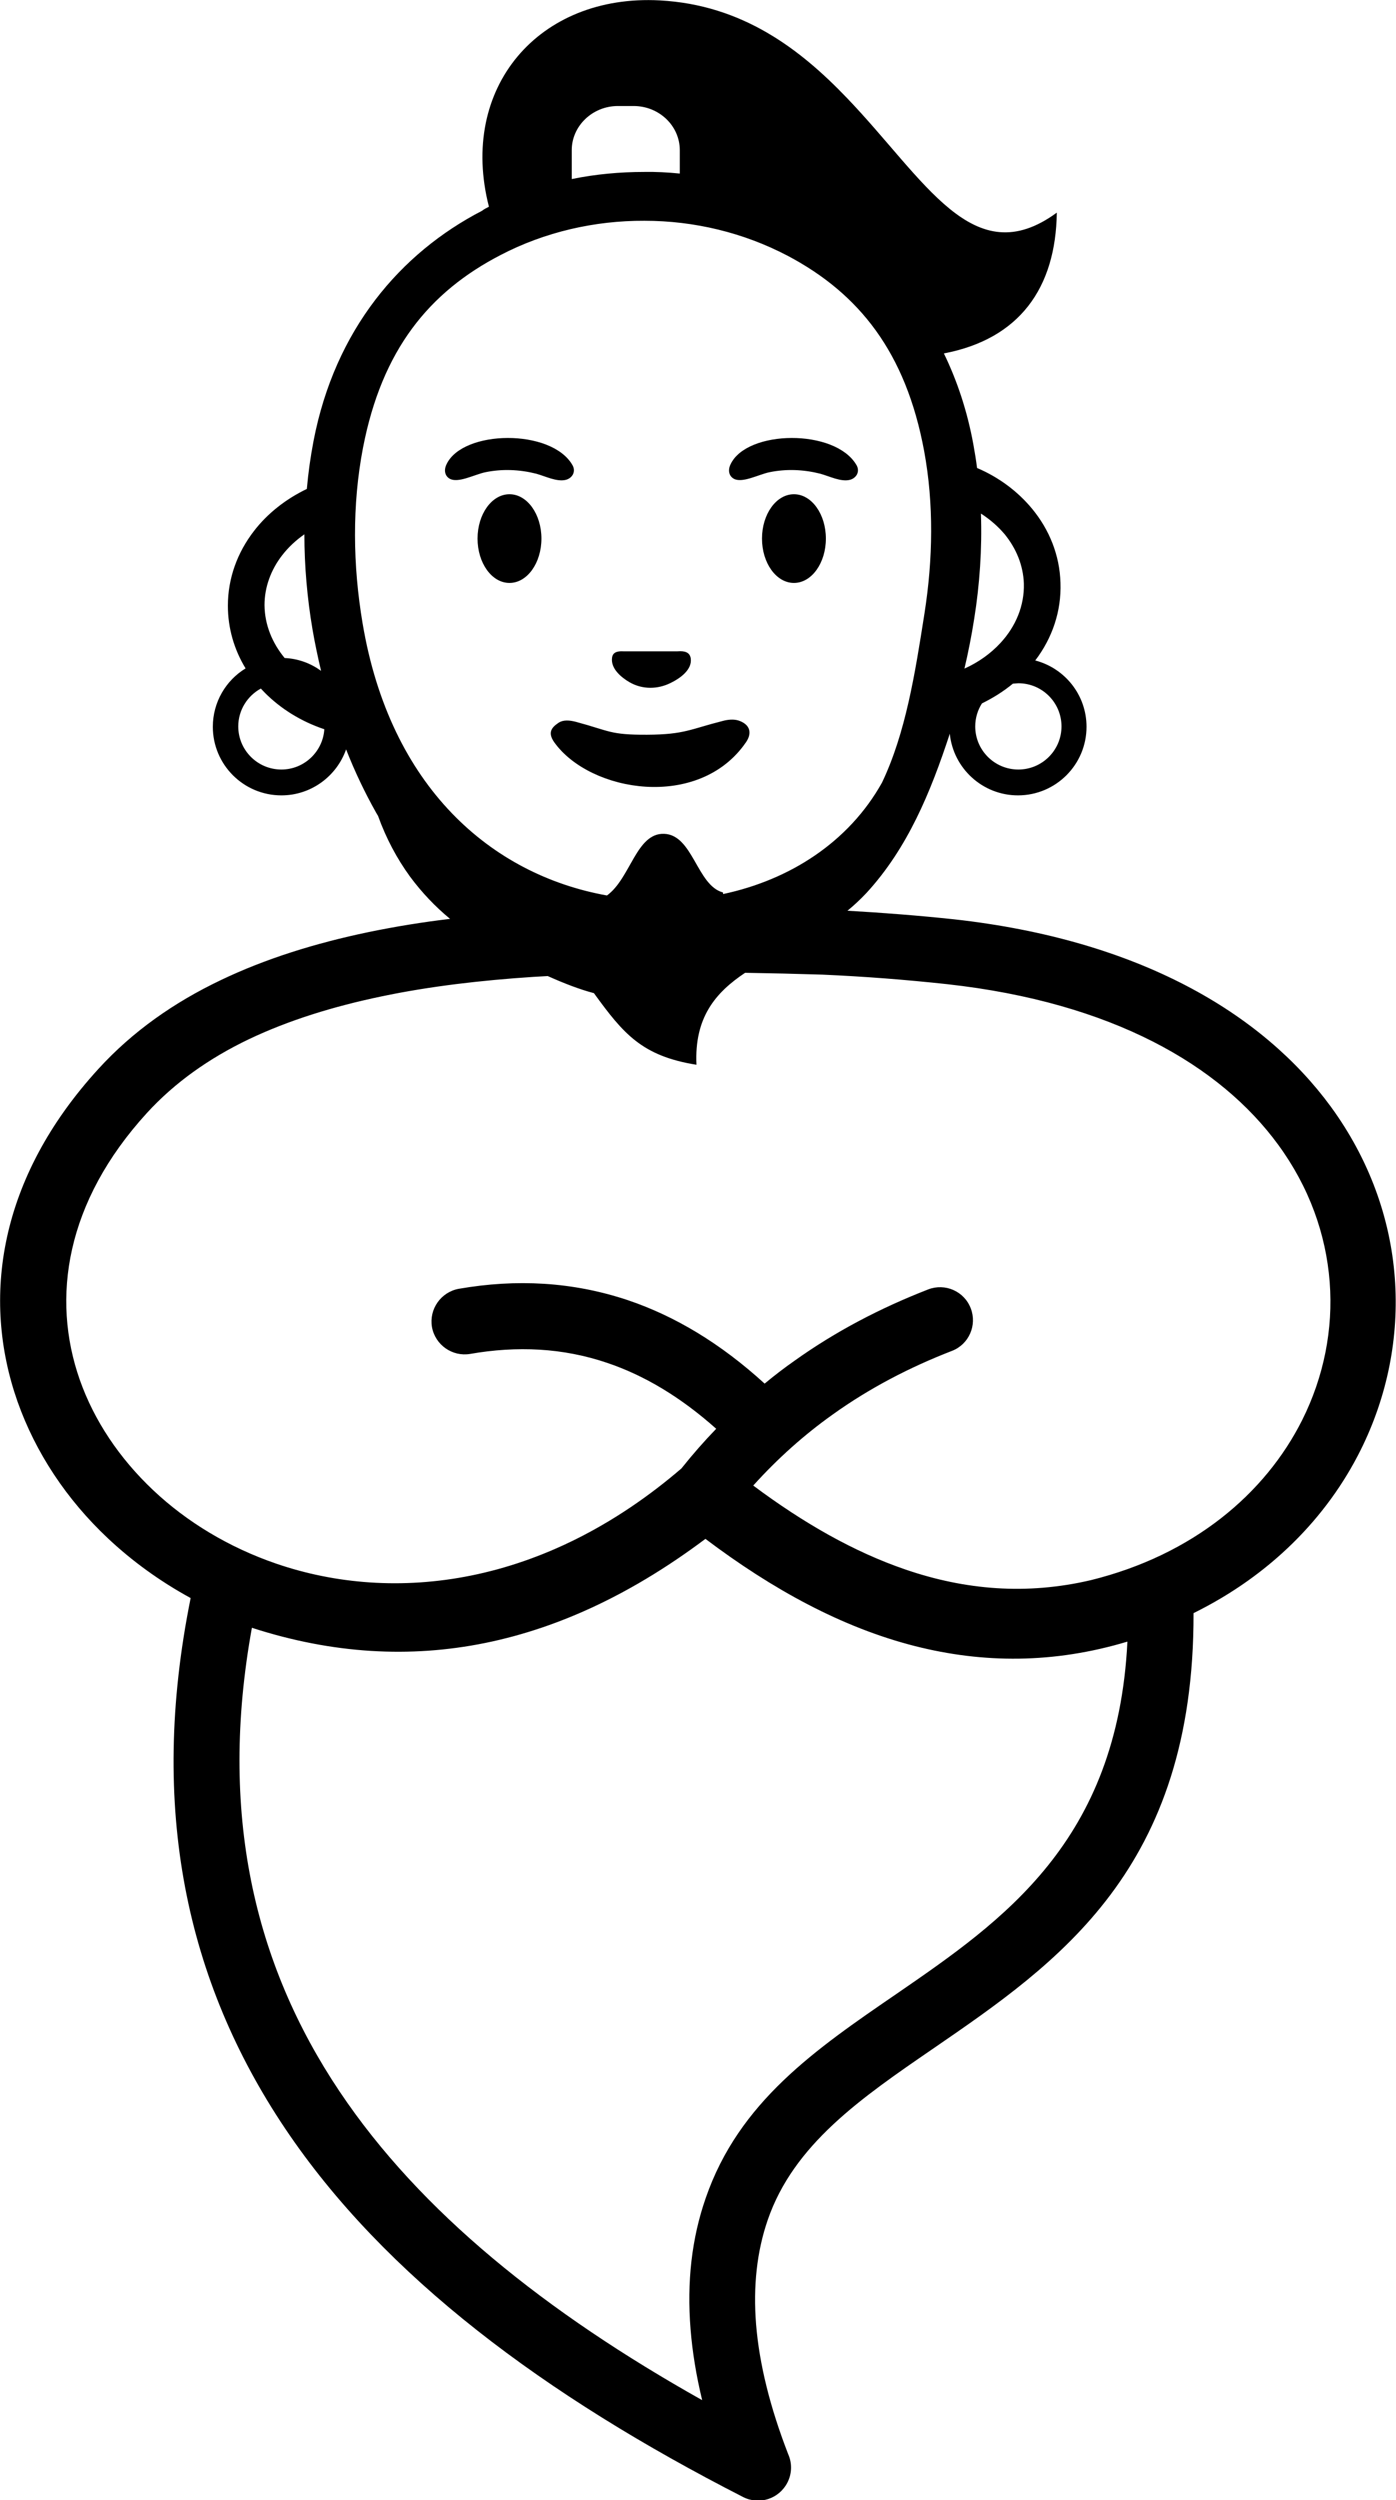
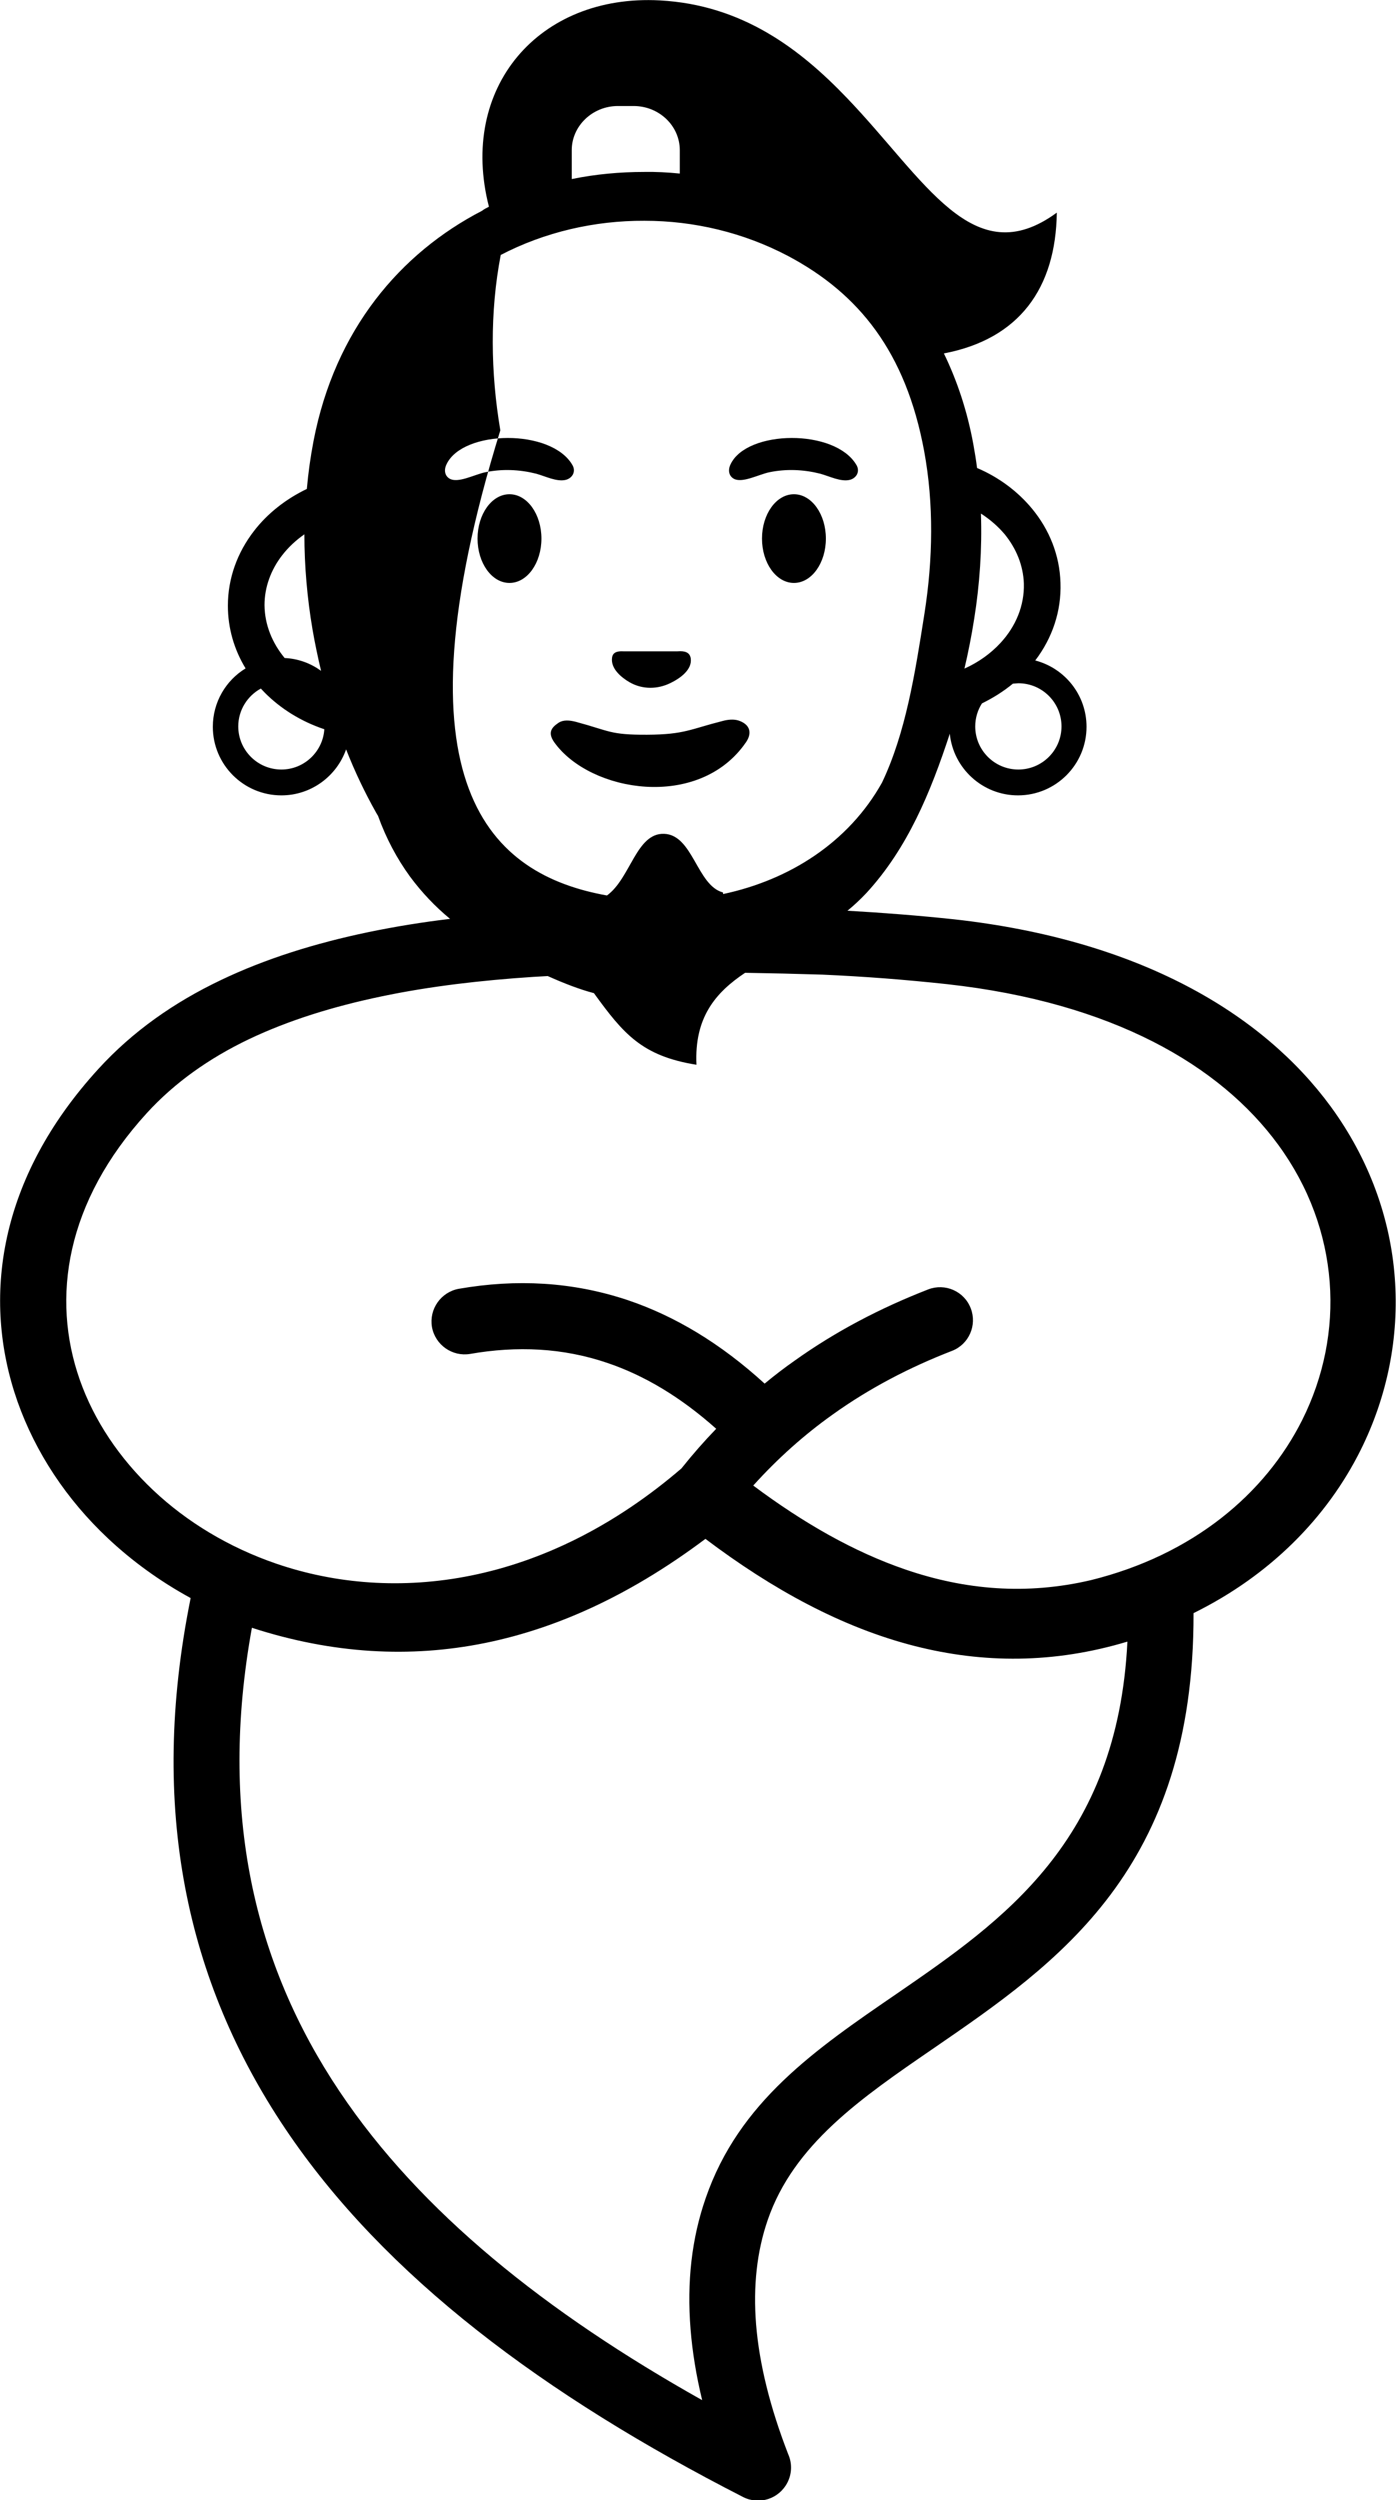
<svg xmlns="http://www.w3.org/2000/svg" version="1.1" id="Layer_1" x="0px" y="0px" viewBox="0 0 68.61 122.88" style="enable-background:new 0 0 68.61 122.88" xml:space="preserve">
  <style type="text/css">.st0{fill-rule:evenodd;clip-rule:evenodd;}</style>
  <g>
-     <path class="st0" d="M55.41,80.68c-3.63,1.09-7.09,1.07-10.44,0.22c-3.58-0.91-7-2.78-10.3-5.27c-3.44,2.58-7.04,4.35-10.84,5.12 c-3.66,0.74-7.47,0.54-11.45-0.75c-1.64,9.06,0.1,16.51,4.31,22.79c3.97,5.93,10.16,10.87,17.82,15.17 c-0.29-1.2-0.48-2.36-0.57-3.48c-0.19-2.34,0.06-4.48,0.74-6.44c1.63-4.74,5.4-7.32,9.4-10.06C49.28,94.4,54.92,90.52,55.41,80.68 L55.41,80.68z M24.03,10.16c-1.5-5.84,2.44-10.46,8.4-10.14c4.06,0.22,6.89,2.39,9.19,4.79c3.86,4.02,6.2,8.66,10.32,5.64 c-0.05,3.7-1.83,6.21-5.55,6.92c0.65,1.34,1.15,2.83,1.45,4.48c0.07,0.38,0.13,0.76,0.18,1.15c1.08,0.46,2.01,1.16,2.71,2.01 c0.84,1.02,1.35,2.27,1.39,3.63c0.05,1.41-0.41,2.73-1.24,3.82c1.45,0.38,2.52,1.69,2.52,3.26c0,1.86-1.51,3.37-3.37,3.37 c-1.74,0-3.18-1.33-3.35-3.03c-0.94,2.87-2.07,5.62-4.09,7.82c-0.3,0.32-0.61,0.61-0.94,0.88c1.78,0.1,3.53,0.24,5.23,0.42 c9.12,1.01,15.17,4.63,18.52,9.2c1.9,2.6,2.93,5.5,3.15,8.41c0.22,2.91-0.36,5.83-1.68,8.48c-1.64,3.29-4.42,6.14-8.21,8.01 c0.03,12.59-6.65,17.18-12.78,21.39c-3.54,2.43-6.87,4.71-8.15,8.44c-0.53,1.54-0.72,3.25-0.57,5.13c0.16,1.94,0.68,4.06,1.58,6.38 c0.19,0.43,0.19,0.94-0.04,1.39c-0.41,0.8-1.38,1.12-2.18,0.71C26.8,117.75,18.9,111.9,14,104.59c-4.81-7.18-6.72-15.7-4.63-26.05 c-1.5-0.82-2.87-1.81-4.07-2.94c-2.02-1.9-3.55-4.2-4.44-6.72c-1.78-5.07-0.93-10.98,3.98-16.35c1.68-1.84,3.71-3.26,5.99-4.35 c2.23-1.07,4.69-1.83,7.28-2.37c1.31-0.27,2.65-0.49,4.01-0.65c-0.74-0.61-1.4-1.31-1.97-2.08c-0.64-0.88-1.17-1.87-1.57-2.98 c-0.03-0.06-0.07-0.11-0.1-0.17c-0.54-0.96-1.04-2-1.47-3.1c-0.46,1.31-1.71,2.26-3.18,2.26c-1.86,0-3.37-1.51-3.37-3.37 c0-1.21,0.64-2.28,1.61-2.87c-0.56-0.92-0.87-1.97-0.87-3.08c0-1.36,0.47-2.62,1.28-3.67c0.66-0.86,1.56-1.57,2.6-2.07 c0.07-0.79,0.18-1.58,0.33-2.36c1.05-5.46,4.26-9.23,8.28-11.31C23.79,10.28,23.91,10.22,24.03,10.16L24.03,10.16z M36.62,47.81 c-1.47,0.98-2.5,2.21-2.39,4.52c-2.68-0.43-3.59-1.52-5.04-3.52c-0.69-0.18-1.47-0.48-2.27-0.84c-0.23,0.01-0.47,0.03-0.7,0.04 c-2.57,0.17-5.09,0.46-7.47,0.96c-2.35,0.49-4.56,1.17-6.53,2.11c-1.92,0.92-3.62,2.11-5,3.62c-3.99,4.37-4.71,9.09-3.3,13.11 c0.71,2.02,1.96,3.87,3.6,5.42c1.66,1.57,3.73,2.82,6.06,3.62c5.78,1.98,13.14,1.13,19.91-4.68c0.55-0.69,1.12-1.34,1.71-1.95 c-1.76-1.57-3.55-2.63-5.36-3.24c-2.18-0.74-4.43-0.84-6.73-0.44c-0.88,0.15-1.72-0.44-1.88-1.32c-0.15-0.88,0.44-1.72,1.32-1.88 c2.82-0.49,5.59-0.35,8.31,0.56c2.31,0.78,4.55,2.12,6.72,4.1c0.47-0.39,0.95-0.76,1.45-1.11c2.04-1.46,4.25-2.61,6.59-3.52 c0.83-0.32,1.77,0.09,2.09,0.93c0.32,0.83-0.09,1.77-0.92,2.09c-2.09,0.81-4.07,1.84-5.88,3.14c-1.39,0.99-2.69,2.15-3.89,3.48 c2.45,1.83,4.94,3.26,7.49,4.13c2.92,1,5.94,1.26,9.1,0.52l0,0c5.02-1.24,8.57-4.24,10.39-7.87c1.06-2.12,1.53-4.46,1.35-6.79 c-0.18-2.33-1-4.65-2.53-6.74c-2.85-3.9-8.15-6.99-16.26-7.89c-2.03-0.22-4.08-0.38-6.14-0.47C39.14,47.86,37.88,47.83,36.62,47.81 L36.62,47.81z M29.83,44.01c1.16-0.84,1.44-3.08,2.81-3.03c1.42,0.05,1.61,2.54,2.89,2.88l0.01,0.08c3.29-0.7,6.18-2.56,7.81-5.48 c1.16-2.44,1.62-5.33,2.09-8.34c0.41-2.63,0.46-5.35-0.02-7.95c-0.9-4.87-3.21-7.75-6.71-9.6c-2.17-1.14-4.6-1.72-7.04-1.72 c-2.44-0.01-4.89,0.55-7.06,1.68c-3.52,1.82-5.84,4.66-6.77,9.48c-0.54,2.81-0.5,5.78-0.02,8.62 C19.17,38.68,24.14,42.99,29.83,44.01L29.83,44.01z M25.04,24.29c0.87,0,1.57,0.98,1.57,2.18s-0.7,2.18-1.57,2.18 c-0.87,0-1.57-0.98-1.57-2.18S24.17,24.29,25.04,24.29L25.04,24.29z M27.24,36.48c-0.33-0.47-0.14-0.72,0.2-0.95 c0.23-0.16,0.54-0.14,0.88-0.05c1.64,0.44,1.65,0.64,3.49,0.63c1.84-0.01,2.13-0.28,3.72-0.68c0.27-0.07,0.53-0.09,0.76-0.02 c0.53,0.17,0.71,0.57,0.38,1.06C34.37,39.84,29,38.95,27.24,36.48L27.24,36.48z M35.91,22.81c-0.15,0.3-0.08,0.58,0.14,0.71 c0.41,0.25,1.23-0.2,1.76-0.31c0.82-0.17,1.66-0.14,2.5,0.07c0.44,0.12,1.03,0.42,1.47,0.3c0.34-0.1,0.49-0.43,0.31-0.73 C41.04,21.06,36.72,21.12,35.91,22.81L35.91,22.81z M21.95,22.81c-0.15,0.3-0.08,0.58,0.14,0.71c0.41,0.25,1.23-0.2,1.76-0.31 c0.82-0.17,1.66-0.14,2.5,0.07c0.44,0.12,1.03,0.42,1.47,0.3c0.34-0.1,0.49-0.43,0.31-0.73C27.09,21.06,22.76,21.12,21.95,22.81 L21.95,22.81z M30.08,32.33c0.03-0.25,0.22-0.34,0.56-0.32h2.66c0.36-0.03,0.61,0.05,0.65,0.36c0.07,0.56-0.55,0.98-0.98,1.19 c-0.64,0.32-1.38,0.34-2.03-0.03C30.53,33.29,30.01,32.86,30.08,32.33L30.08,32.33z M39.02,24.29c0.87,0,1.57,0.98,1.57,2.18 s-0.7,2.18-1.57,2.18c-0.87,0-1.57-0.98-1.57-2.18S38.15,24.29,39.02,24.29L39.02,24.29z M49.78,33.6 c-0.46,0.38-0.97,0.7-1.52,0.97c-0.21,0.33-0.33,0.72-0.33,1.13c0,1.17,0.95,2.12,2.12,2.12c1.17,0,2.12-0.95,2.12-2.12 c0-1.17-0.95-2.12-2.12-2.12C49.95,33.59,49.86,33.59,49.78,33.6L49.78,33.6z M15.94,35.84c-1.14-0.38-2.15-1.01-2.94-1.81 c-0.06-0.06-0.12-0.13-0.18-0.19c-0.66,0.36-1.11,1.06-1.11,1.86c0,1.17,0.95,2.12,2.12,2.12C14.95,37.82,15.87,36.94,15.94,35.84 L15.94,35.84z M13.99,32.34c0.67,0.03,1.28,0.26,1.79,0.63c-0.16-0.67-0.3-1.34-0.42-2.03c-0.26-1.53-0.4-3.11-0.4-4.68 c-0.43,0.3-0.8,0.65-1.1,1.04c-0.54,0.7-0.86,1.55-0.86,2.44C13.01,30.71,13.38,31.6,13.99,32.34L13.99,32.34z M48.21,25.24 c0.06,1.73-0.06,3.48-0.33,5.17c-0.13,0.83-0.29,1.64-0.48,2.45c0.69-0.31,1.29-0.74,1.77-1.26c0.75-0.81,1.18-1.83,1.15-2.92 c-0.03-0.9-0.38-1.73-0.94-2.42C49.05,25.87,48.66,25.53,48.21,25.24L48.21,25.24z M33.41,8.53V7.38c0-1.2-1.02-2.17-2.27-2.17 h-0.77c-1.25,0-2.27,0.98-2.27,2.17v1.42c1.17-0.24,2.37-0.35,3.57-0.35C32.24,8.44,32.82,8.47,33.41,8.53L33.41,8.53z" />
+     <path class="st0" d="M55.41,80.68c-3.63,1.09-7.09,1.07-10.44,0.22c-3.58-0.91-7-2.78-10.3-5.27c-3.44,2.58-7.04,4.35-10.84,5.12 c-3.66,0.74-7.47,0.54-11.45-0.75c-1.64,9.06,0.1,16.51,4.31,22.79c3.97,5.93,10.16,10.87,17.82,15.17 c-0.29-1.2-0.48-2.36-0.57-3.48c-0.19-2.34,0.06-4.48,0.74-6.44c1.63-4.74,5.4-7.32,9.4-10.06C49.28,94.4,54.92,90.52,55.41,80.68 L55.41,80.68z M24.03,10.16c-1.5-5.84,2.44-10.46,8.4-10.14c4.06,0.22,6.89,2.39,9.19,4.79c3.86,4.02,6.2,8.66,10.32,5.64 c-0.05,3.7-1.83,6.21-5.55,6.92c0.65,1.34,1.15,2.83,1.45,4.48c0.07,0.38,0.13,0.76,0.18,1.15c1.08,0.46,2.01,1.16,2.71,2.01 c0.84,1.02,1.35,2.27,1.39,3.63c0.05,1.41-0.41,2.73-1.24,3.82c1.45,0.38,2.52,1.69,2.52,3.26c0,1.86-1.51,3.37-3.37,3.37 c-1.74,0-3.18-1.33-3.35-3.03c-0.94,2.87-2.07,5.62-4.09,7.82c-0.3,0.32-0.61,0.61-0.94,0.88c1.78,0.1,3.53,0.24,5.23,0.42 c9.12,1.01,15.17,4.63,18.52,9.2c1.9,2.6,2.93,5.5,3.15,8.41c0.22,2.91-0.36,5.83-1.68,8.48c-1.64,3.29-4.42,6.14-8.21,8.01 c0.03,12.59-6.65,17.18-12.78,21.39c-3.54,2.43-6.87,4.71-8.15,8.44c-0.53,1.54-0.72,3.25-0.57,5.13c0.16,1.94,0.68,4.06,1.58,6.38 c0.19,0.43,0.19,0.94-0.04,1.39c-0.41,0.8-1.38,1.12-2.18,0.71C26.8,117.75,18.9,111.9,14,104.59c-4.81-7.18-6.72-15.7-4.63-26.05 c-1.5-0.82-2.87-1.81-4.07-2.94c-2.02-1.9-3.55-4.2-4.44-6.72c-1.78-5.07-0.93-10.98,3.98-16.35c1.68-1.84,3.71-3.26,5.99-4.35 c2.23-1.07,4.69-1.83,7.28-2.37c1.31-0.27,2.65-0.49,4.01-0.65c-0.74-0.61-1.4-1.31-1.97-2.08c-0.64-0.88-1.17-1.87-1.57-2.98 c-0.03-0.06-0.07-0.11-0.1-0.17c-0.54-0.96-1.04-2-1.47-3.1c-0.46,1.31-1.71,2.26-3.18,2.26c-1.86,0-3.37-1.51-3.37-3.37 c0-1.21,0.64-2.28,1.61-2.87c-0.56-0.92-0.87-1.97-0.87-3.08c0-1.36,0.47-2.62,1.28-3.67c0.66-0.86,1.56-1.57,2.6-2.07 c0.07-0.79,0.18-1.58,0.33-2.36c1.05-5.46,4.26-9.23,8.28-11.31C23.79,10.28,23.91,10.22,24.03,10.16L24.03,10.16z M36.62,47.81 c-1.47,0.98-2.5,2.21-2.39,4.52c-2.68-0.43-3.59-1.52-5.04-3.52c-0.69-0.18-1.47-0.48-2.27-0.84c-0.23,0.01-0.47,0.03-0.7,0.04 c-2.57,0.17-5.09,0.46-7.47,0.96c-2.35,0.49-4.56,1.17-6.53,2.11c-1.92,0.92-3.62,2.11-5,3.62c-3.99,4.37-4.71,9.09-3.3,13.11 c0.71,2.02,1.96,3.87,3.6,5.42c1.66,1.57,3.73,2.82,6.06,3.62c5.78,1.98,13.14,1.13,19.91-4.68c0.55-0.69,1.12-1.34,1.71-1.95 c-1.76-1.57-3.55-2.63-5.36-3.24c-2.18-0.74-4.43-0.84-6.73-0.44c-0.88,0.15-1.72-0.44-1.88-1.32c-0.15-0.88,0.44-1.72,1.32-1.88 c2.82-0.49,5.59-0.35,8.31,0.56c2.31,0.78,4.55,2.12,6.72,4.1c0.47-0.39,0.95-0.76,1.45-1.11c2.04-1.46,4.25-2.61,6.59-3.52 c0.83-0.32,1.77,0.09,2.09,0.93c0.32,0.83-0.09,1.77-0.92,2.09c-2.09,0.81-4.07,1.84-5.88,3.14c-1.39,0.99-2.69,2.15-3.89,3.48 c2.45,1.83,4.94,3.26,7.49,4.13c2.92,1,5.94,1.26,9.1,0.52l0,0c5.02-1.24,8.57-4.24,10.39-7.87c1.06-2.12,1.53-4.46,1.35-6.79 c-0.18-2.33-1-4.65-2.53-6.74c-2.85-3.9-8.15-6.99-16.26-7.89c-2.03-0.22-4.08-0.38-6.14-0.47C39.14,47.86,37.88,47.83,36.62,47.81 L36.62,47.81z M29.83,44.01c1.16-0.84,1.44-3.08,2.81-3.03c1.42,0.05,1.61,2.54,2.89,2.88l0.01,0.08c3.29-0.7,6.18-2.56,7.81-5.48 c1.16-2.44,1.62-5.33,2.09-8.34c0.41-2.63,0.46-5.35-0.02-7.95c-0.9-4.87-3.21-7.75-6.71-9.6c-2.17-1.14-4.6-1.72-7.04-1.72 c-2.44-0.01-4.89,0.55-7.06,1.68c-0.54,2.81-0.5,5.78-0.02,8.62 C19.17,38.68,24.14,42.99,29.83,44.01L29.83,44.01z M25.04,24.29c0.87,0,1.57,0.98,1.57,2.18s-0.7,2.18-1.57,2.18 c-0.87,0-1.57-0.98-1.57-2.18S24.17,24.29,25.04,24.29L25.04,24.29z M27.24,36.48c-0.33-0.47-0.14-0.72,0.2-0.95 c0.23-0.16,0.54-0.14,0.88-0.05c1.64,0.44,1.65,0.64,3.49,0.63c1.84-0.01,2.13-0.28,3.72-0.68c0.27-0.07,0.53-0.09,0.76-0.02 c0.53,0.17,0.71,0.57,0.38,1.06C34.37,39.84,29,38.95,27.24,36.48L27.24,36.48z M35.91,22.81c-0.15,0.3-0.08,0.58,0.14,0.71 c0.41,0.25,1.23-0.2,1.76-0.31c0.82-0.17,1.66-0.14,2.5,0.07c0.44,0.12,1.03,0.42,1.47,0.3c0.34-0.1,0.49-0.43,0.31-0.73 C41.04,21.06,36.72,21.12,35.91,22.81L35.91,22.81z M21.95,22.81c-0.15,0.3-0.08,0.58,0.14,0.71c0.41,0.25,1.23-0.2,1.76-0.31 c0.82-0.17,1.66-0.14,2.5,0.07c0.44,0.12,1.03,0.42,1.47,0.3c0.34-0.1,0.49-0.43,0.31-0.73C27.09,21.06,22.76,21.12,21.95,22.81 L21.95,22.81z M30.08,32.33c0.03-0.25,0.22-0.34,0.56-0.32h2.66c0.36-0.03,0.61,0.05,0.65,0.36c0.07,0.56-0.55,0.98-0.98,1.19 c-0.64,0.32-1.38,0.34-2.03-0.03C30.53,33.29,30.01,32.86,30.08,32.33L30.08,32.33z M39.02,24.29c0.87,0,1.57,0.98,1.57,2.18 s-0.7,2.18-1.57,2.18c-0.87,0-1.57-0.98-1.57-2.18S38.15,24.29,39.02,24.29L39.02,24.29z M49.78,33.6 c-0.46,0.38-0.97,0.7-1.52,0.97c-0.21,0.33-0.33,0.72-0.33,1.13c0,1.17,0.95,2.12,2.12,2.12c1.17,0,2.12-0.95,2.12-2.12 c0-1.17-0.95-2.12-2.12-2.12C49.95,33.59,49.86,33.59,49.78,33.6L49.78,33.6z M15.94,35.84c-1.14-0.38-2.15-1.01-2.94-1.81 c-0.06-0.06-0.12-0.13-0.18-0.19c-0.66,0.36-1.11,1.06-1.11,1.86c0,1.17,0.95,2.12,2.12,2.12C14.95,37.82,15.87,36.94,15.94,35.84 L15.94,35.84z M13.99,32.34c0.67,0.03,1.28,0.26,1.79,0.63c-0.16-0.67-0.3-1.34-0.42-2.03c-0.26-1.53-0.4-3.11-0.4-4.68 c-0.43,0.3-0.8,0.65-1.1,1.04c-0.54,0.7-0.86,1.55-0.86,2.44C13.01,30.71,13.38,31.6,13.99,32.34L13.99,32.34z M48.21,25.24 c0.06,1.73-0.06,3.48-0.33,5.17c-0.13,0.83-0.29,1.64-0.48,2.45c0.69-0.31,1.29-0.74,1.77-1.26c0.75-0.81,1.18-1.83,1.15-2.92 c-0.03-0.9-0.38-1.73-0.94-2.42C49.05,25.87,48.66,25.53,48.21,25.24L48.21,25.24z M33.41,8.53V7.38c0-1.2-1.02-2.17-2.27-2.17 h-0.77c-1.25,0-2.27,0.98-2.27,2.17v1.42c1.17-0.24,2.37-0.35,3.57-0.35C32.24,8.44,32.82,8.47,33.41,8.53L33.41,8.53z" />
  </g>
</svg>